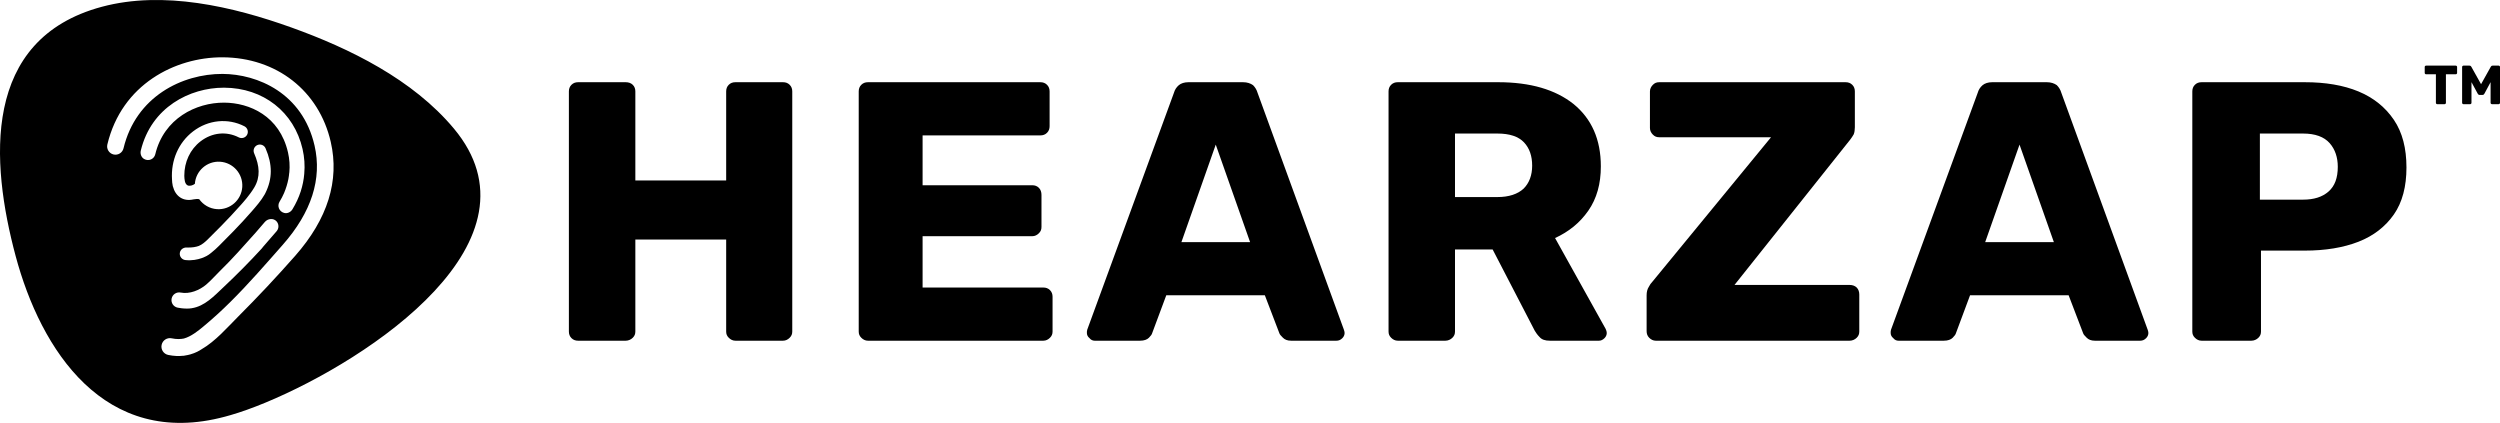
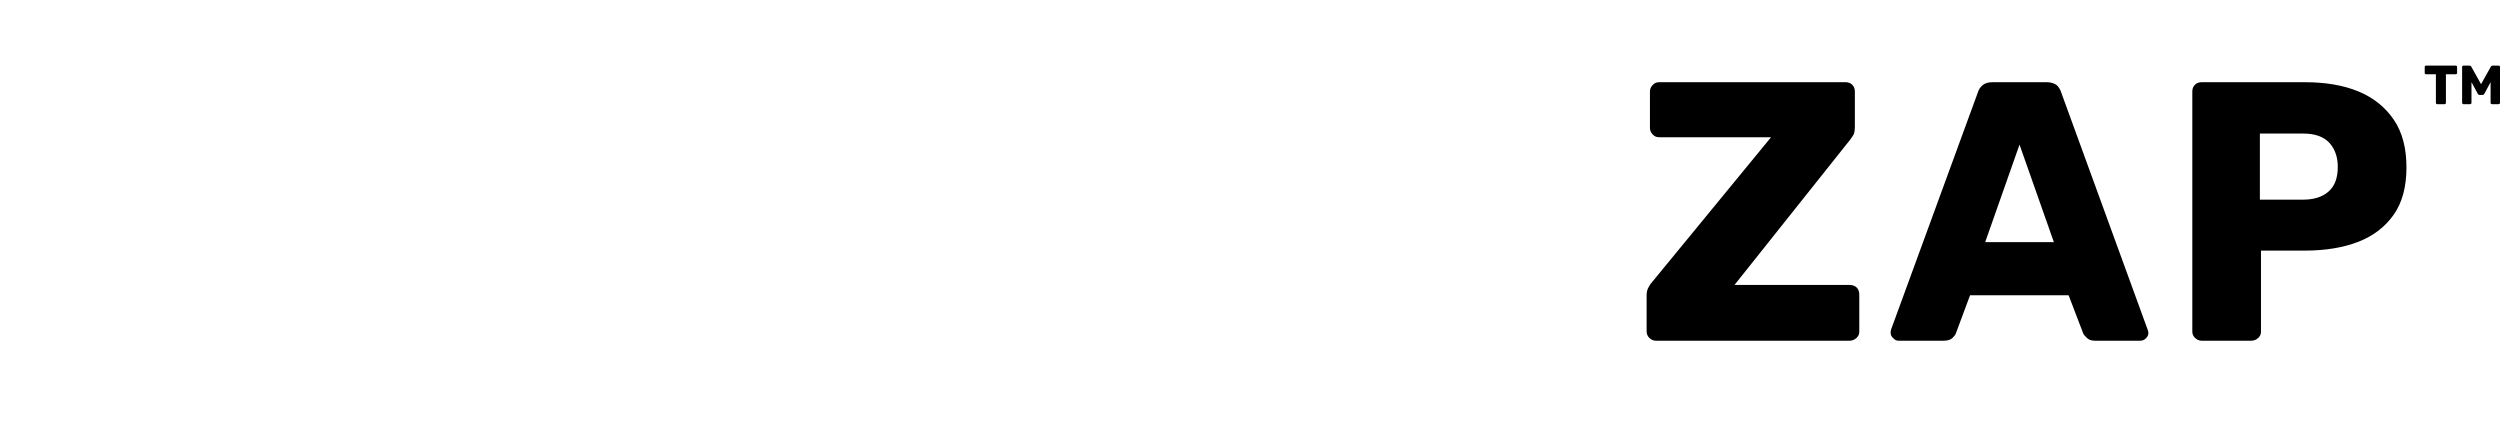
<svg xmlns="http://www.w3.org/2000/svg" xml:space="preserve" width="275.289mm" height="46.567mm" version="1.1" style="shape-rendering:geometricPrecision; text-rendering:geometricPrecision; image-rendering:optimizeQuality; fill-rule:evenodd; clip-rule:evenodd" viewBox="0 0 27528.86 4656.68">
  <defs>
    <style type="text/css">
   
    .fil0 {fill:black;fill-rule:nonzero}
   
  </style>
  </defs>
  <g id="Layer_x0020_1">
    <g id="_1891568347088">
      <path class="fil0" d="M26838.19 1147.21c-4.45,0 -8.08,-1.51 -10.91,-4.56 -2.83,-3.03 -4.24,-6.55 -4.24,-10.62l0 -314.15 -107.95 0c-4.45,0 -8.08,-1.52 -10.91,-4.56 -2.82,-3.03 -4.24,-6.55 -4.24,-10.59l0 -64.91c0,-4.45 1.42,-8.07 4.24,-10.9 2.83,-2.84 6.46,-4.24 10.91,-4.24l326.23 0c4.45,0 8.08,1.4 10.91,4.24 2.82,2.83 4.24,6.45 4.24,10.9l0 64.91c0,4.04 -1.42,7.56 -4.24,10.59 -2.83,3.04 -6.46,4.56 -10.91,4.56l-107.92 0 0 314.15c0,4.07 -1.41,7.59 -4.23,10.62 -2.84,3.05 -6.5,4.56 -10.95,4.56l-80.03 0z" />
      <path class="fil0" d="M27126.82 1147.21c-4.04,0 -7.59,-1.51 -10.62,-4.56 -3,-3.03 -4.53,-6.55 -4.53,-10.62l0 -394.21c0,-4.45 1.53,-8.07 4.53,-10.9 3.03,-2.84 6.58,-4.24 10.62,-4.24l65.49 0c6.86,0 11.93,1.72 15.17,5.13 3.21,3.45 5.25,6.18 6.04,8.22l106.75 191.03 106.71 -191.03c1.21,-2.04 3.35,-4.77 6.35,-8.22 3.03,-3.41 8,-5.13 14.87,-5.13l64.9 0c4.42,0 8.17,1.4 11.21,4.24 3.03,2.83 4.55,6.45 4.55,10.9l0 394.21c0,4.07 -1.52,7.59 -4.55,10.62 -3.04,3.05 -6.79,4.56 -11.21,4.56l-72.18 0c-4.45,0 -8.18,-1.51 -11.21,-4.56 -3.04,-3.03 -4.56,-6.55 -4.56,-10.62l0 -227.4 -67.9 126.74c-2.03,3.63 -4.65,6.87 -7.9,9.7 -3.24,2.83 -7.69,4.24 -13.31,4.24l-31.54 0c-5.69,0 -10.1,-1.41 -13.35,-4.24 -3.25,-2.83 -5.87,-6.07 -7.86,-9.7l-68.56 -126.74 0 227.4c0,4.07 -1.42,7.59 -4.24,10.62 -2.83,3.05 -6.46,4.56 -10.91,4.56l-72.76 0z" />
-       <path class="fil0" d="M5249.99 1870.72c360.91,1245.21 -1826.52,2445.92 -2710.17,2699.99 -20.66,5.96 -41.32,11.71 -62.09,17.28 -1327.96,355.64 -2028.77,-735.2 -2305.53,-1768.92 -276.78,-1033.75 -377.45,-2389.08 950.53,-2744.72 674.06,-180.52 1438.75,-4.23 2088.34,229.09 638.85,229.46 1335.37,570.56 1788.11,1113.61 125.73,150.81 207.03,302.57 250.81,453.67zm-2558.3 -480.16c-182.26,-93.14 -399.15,-71.51 -566.05,56.54 -160.92,123.43 -244.62,319.74 -231.48,528.6 0.4,22.99 2.83,44.76 7.2,65.12 0.56,3.49 0.86,6.99 1.49,10.48l0.68 0c27.4,108 111,171.25 227.77,144.07 16.74,-3.91 53.77,-6.36 62.69,-1.52 44.17,61.83 114.64,104.06 196.14,109.28 143.94,9.21 268.51,-100.41 277.74,-244.38 9.21,-143.97 -100.36,-268.58 -244.31,-277.83 -143.49,-9.17 -267.77,99.76 -277.66,243.15 -21.32,17.82 -60.66,28.83 -82.37,15.88 -29.93,-17.83 -32.5,-65.73 -33.97,-103.75 -0.65,-151.64 63.44,-291.18 179.53,-380.23 126.43,-96.97 283.48,-113.13 420.16,-43.25 33.71,17.24 75.03,3.88 92.3,-29.86 17.23,-33.72 3.85,-75.05 -29.86,-92.3zm232.47 242.31c-15.16,-34.72 -55.59,-50.6 -90.27,-35.48 -34.75,15.16 -50.63,55.6 -35.5,90.31 60.91,139.82 70.39,261.11 1.27,377.13 -49.25,82.67 -123.13,164.08 -143.83,187.59 -71.65,81.31 -146.36,159.92 -222.02,237.53 -48.46,49.66 -97.6,98.72 -147.26,147.22 -27.41,26.83 -60.3,55.84 -97.4,70.93 -28.48,10.42 -72.08,20.07 -133.21,17.34 -38.35,-1.73 -72.28,23.98 -76.13,62.2 -3.84,38.18 24.01,72.28 62.2,76.13 72.66,7.3 131.82,-5.27 176.91,-20.7 3.73,-1.26 7.4,-2.64 11.07,-4.02 3.26,-1.22 6.65,-2.4 9.72,-3.6 49.71,-19.6 81.65,-47.57 87.05,-52.34l-0.03 -0.07c30.21,-23.3 58.42,-49.91 85.31,-76.5 53.23,-52.51 105.8,-105.68 157.71,-159.48 68.29,-70.71 135.57,-142.47 200.05,-216.69 51.49,-59.29 105.52,-120.46 144.46,-189.07 2.88,-5.08 5.67,-10.24 8.27,-15.47 78.6,-158.43 79.12,-315.07 1.63,-492.96zm141.69 855c-0.97,-18.52 -8.13,-36.73 -21.26,-51.12 -34.19,-37.56 -95.62,-30.92 -128.56,7.75 -33.48,39.26 -67.67,78.92 -102.24,118.63 -130.82,146.18 -253.04,285.6 -393.83,422.89 -49.9,48.7 -95.55,101.94 -148.71,147.19 -74.04,62.99 -183.54,107.85 -281.75,88.37 -45.82,-9.2 -90.44,20.43 -99.73,66.22 -9.3,45.86 20.34,90.59 66.19,99.86 17.93,3.64 57.38,10.42 102.07,10.42 16.92,0 34.56,-1.13 52.1,-3.63l0 -0.31c143.61,-21.43 247.44,-134.38 350.47,-231.27 145.5,-136.8 286.18,-278.75 421.23,-425.91 6.22,-6.78 11.52,-13.7 16.37,-20.66 48.28,-54.73 97,-110.8 148.09,-170.82 14.19,-16.69 20.59,-37.36 19.56,-57.61zm576.24 -925.24c-129.3,-563.19 -596.69,-928.86 -1190.77,-931.6 -2.07,0 -4.11,0 -6.19,0 -515.38,0 -1104.17,296.11 -1262.97,959.65 -11.78,49.12 18.52,98.47 67.64,110.25 49.26,11.69 98.49,-18.56 110.25,-67.68 136.13,-568.76 645.05,-820.9 1090.45,-819.27 384.2,1.8 880.15,209.63 1013.29,789.61 83.96,365.74 -33.98,733.33 -350.63,1092.56 -188.24,213.55 -374.92,428.95 -577.15,629.55 -92.83,92.05 -193.7,184.78 -296.36,269.56 -59.53,49.11 -134.7,110.17 -215,132.46 -35.56,7.11 -80.57,9.11 -134.21,-2.24 -50.47,-10.7 -100.09,21.56 -110.76,72.07 -10.71,50.5 21.57,100.1 72.07,110.8 62.4,13.18 118.34,14.4 167.15,8.97l0 1.06c6.5,-0.93 12.76,-2.49 19.16,-3.67 20.75,-3.17 40.21,-7.37 58.02,-12.42 57.84,-16.44 99.65,-40.4 123.4,-56.46 154.66,-89.34 282.96,-239.57 403.41,-360 216.2,-216.17 425.34,-439.37 627.5,-668.69 357.82,-405.97 489.62,-828.04 391.7,-1254.51zm-310.41 78.48c-93.75,-408.39 -432.55,-673.57 -863.08,-675.55 -1.54,0 -2.99,0 -4.51,0 -372.39,0 -797.84,213.75 -913.81,692.68 -8.49,35.17 5.22,74.39 36.56,92.4 50.91,29.24 110.44,0.72 122.9,-51.44 94.55,-395.03 448.51,-570.05 758.09,-568.98 279.54,1.29 611.14,145.87 703.37,547.72 17.03,74.15 21.81,148.44 14.77,222.69 -0.23,-0.04 -0.51,-0.04 -0.75,-0.07 -1.91,23.56 -5.23,47.24 -9.62,71.03 -10.11,51.26 -25.9,102.49 -47.28,153.64 -13.98,32.14 -30.36,64.19 -49.98,95.96 -28.13,45.67 -6.34,107.98 50.3,123.44 34.88,9.53 72.32,-8.44 91.22,-39.29 79.64,-129.88 120.02,-262.76 130.58,-392.29 -0.07,0 -0.1,0 -0.1,0 8.16,-90.18 2.25,-180.9 -18.66,-271.94z" />
-       <path class="fil0" d="M6890.44 3751.71c28.47,0 56.92,-12.2 77.25,-32.53 20.34,-20.33 28.47,-40.67 28.47,-69.13l0 -1012.51 1000.13 0 0 1012.51c0,28.46 8.14,48.8 28.47,69.13 20.33,20.33 44.72,32.53 73.18,32.53l524.47 0c28.45,0 52.85,-12.2 73.17,-32.53 20.33,-20.33 28.47,-40.67 28.47,-69.13l0 -2643.1c0,-28.47 -8.14,-52.86 -28.47,-73.2 -20.32,-20.32 -44.72,-28.45 -73.17,-28.45l-524.47 0c-28.46,0 -52.85,8.13 -73.18,28.45 -20.33,20.34 -28.47,44.73 -28.47,73.2l0 979.98 -1000.13 0 0 -979.98c0,-28.47 -8.13,-52.86 -28.47,-73.2 -20.33,-20.32 -48.78,-28.45 -77.25,-28.45l-524.46 0c-28.45,0 -52.85,8.13 -73.17,28.45 -20.34,20.34 -28.47,44.73 -28.47,73.2l0 2643.1c0,28.46 8.13,52.86 28.47,73.19 20.32,20.33 44.72,28.47 73.17,28.47l524.46 0zm4598.21 0c28.46,0 52.85,-12.2 73.18,-32.53 20.34,-20.33 28.47,-40.67 28.47,-69.13l0 -382.24c0,-28.45 -8.13,-52.86 -28.47,-73.18 -20.33,-20.34 -44.72,-28.47 -73.18,-28.47l-1329.46 0 0 -565.21 1207.49 0c28.46,0 52.85,-12.2 73.18,-32.54 20.34,-20.32 28.47,-40.66 28.47,-69.13l0 -353.76c0,-28.47 -8.13,-56.94 -28.47,-77.26 -20.33,-20.34 -44.72,-28.47 -73.18,-28.47l-1207.49 0 0 -548.94 1296.94 0c28.45,0 52.85,-8.14 73.18,-28.48 20.32,-20.32 28.46,-44.72 28.46,-73.19l0 -382.23c0,-28.47 -8.14,-52.86 -28.46,-73.2 -20.33,-20.32 -44.73,-28.45 -73.18,-28.45l-1898.66 0c-28.45,0 -52.85,8.13 -73.17,28.45 -20.33,20.34 -28.46,44.73 -28.46,73.2l0 2643.1c0,28.46 8.13,48.8 28.46,69.13 20.32,20.33 44.72,32.53 73.17,32.53l1931.18 0zm1065.16 0c44.74,0 77.26,-12.2 97.59,-32.53 20.32,-20.33 32.52,-36.6 36.58,-52.87l154.49 -414.75 1085.53 0 158.56 414.75c4.07,16.27 20.33,32.54 40.65,52.87 20.33,20.33 48.8,32.53 89.45,32.53l500.07 0c24.4,0 44.73,-8.14 65.05,-28.47 16.27,-16.26 24.4,-36.59 24.4,-56.93 0,-12.19 -4.07,-24.39 -8.13,-36.59l-951.36 -2610.57c-8.14,-28.47 -24.39,-56.93 -48.79,-81.33 -28.45,-20.32 -65.05,-32.52 -109.77,-32.52l-601.72 0c-44.71,0 -81.3,12.2 -105.7,32.52 -28.45,24.4 -44.72,52.86 -52.85,81.33l-955.43 2610.57c-4.07,12.2 -4.07,24.4 -4.07,36.59 0,20.34 8.14,40.67 28.47,56.93 16.27,20.33 36.59,28.47 56.92,28.47l500.06 0zm833.46 -2159.21l378.11 1073.51 -756.2 0 378.09 -1073.51zm2528.77 2159.21c28.46,0 56.91,-12.2 77.25,-32.53 20.33,-20.33 28.46,-40.67 28.46,-69.13l0 -902.72 414.68 0 463.5 894.59c12.19,20.34 28.45,44.73 52.85,69.13 24.39,28.46 60.99,40.66 113.84,40.66l540.72 0c20.33,0 40.66,-8.14 60.98,-28.47 16.27,-16.26 24.4,-36.59 24.4,-56.93 0,-12.19 -4.07,-28.46 -12.2,-44.73l-556.98 -1000.31c150.42,-69.12 272.39,-166.72 365.89,-300.89 93.52,-134.2 138.24,-296.85 138.24,-487.97 0,-296.84 -101.64,-524.55 -300.86,-687.2 -199.21,-158.6 -475.68,-239.91 -829.39,-239.91l-1105.85 0c-28.45,0 -52.85,8.13 -73.17,28.45 -20.33,20.34 -28.47,44.73 -28.47,73.2l0 2643.1c0,28.46 8.14,48.8 28.47,69.13 20.32,20.33 44.72,32.53 73.17,32.53l524.47 0zm105.71 -2281.2l467.55 0c134.16,0 231.74,32.54 292.73,97.58 60.98,65.07 89.43,150.47 89.43,256.19 0,105.72 -32.51,191.12 -93.5,252.11 -65.05,61 -162.64,93.52 -288.66,93.52l-467.55 0 0 -699.4z" />
      <path class="fil0" d="M20367.92 3751.71c28.47,0 56.92,-12.2 77.25,-32.53 20.32,-20.33 28.45,-40.67 28.45,-69.13l0 -406.63c0,-28.47 -8.13,-56.92 -28.45,-77.26 -20.33,-20.34 -48.78,-28.46 -77.25,-28.46l-1268.47 0 1272.54 -1598.06c16.26,-20.34 28.45,-40.66 40.65,-61 8.13,-20.33 12.2,-48.79 12.2,-77.26l0 -394.43c0,-28.47 -8.13,-52.86 -28.45,-73.2 -20.34,-20.32 -44.74,-28.45 -73.19,-28.45l-2053.14 0c-28.47,0 -48.79,8.13 -69.12,28.45 -20.32,20.34 -32.52,44.73 -32.52,73.2l0 402.56c0,28.47 12.2,52.86 32.52,73.2 20.33,20.34 40.65,28.46 69.12,28.46l1231.89 0 -1309.14 1593.99c-12.19,12.21 -24.39,28.48 -36.59,52.86 -16.26,24.41 -24.4,56.93 -24.4,93.54l0 394.43c0,28.45 8.14,52.86 28.47,73.19 20.33,20.33 44.72,32.53 73.18,32.53l2134.45 0zm1036.7 0c44.74,0 77.25,-12.2 97.59,-32.53 20.32,-20.33 32.52,-36.6 36.58,-52.87l154.49 -414.75 1085.53 0 158.56 414.75c4.06,16.27 20.33,32.54 40.65,52.87 20.33,20.33 48.8,32.53 89.45,32.53l500.07 0c24.4,0 44.73,-8.14 65.05,-28.47 16.26,-16.26 24.4,-36.59 24.4,-56.93 0,-12.19 -4.07,-24.39 -8.14,-36.59l-951.36 -2610.57c-8.13,-28.47 -24.38,-56.93 -48.78,-81.33 -28.45,-20.32 -65.05,-32.52 -109.77,-32.52l-601.72 0c-44.72,0 -81.3,12.2 -105.7,32.52 -28.45,24.4 -44.72,52.86 -52.85,81.33l-955.43 2610.57c-4.07,12.2 -4.07,24.4 -4.07,36.59 0,20.34 8.13,40.67 28.47,56.93 16.27,20.33 36.58,28.47 56.92,28.47l500.06 0zm833.46 -2159.21l378.11 1073.51 -756.21 0 378.1 -1073.51zm2553.16 2159.21c28.46,0 56.92,-12.2 77.26,-32.53 20.31,-20.33 28.45,-40.67 28.45,-69.13l0 -890.52 483.81 0c223.61,0 422.83,-32.52 589.52,-97.59 166.69,-65.06 296.79,-166.71 390.29,-300.91 93.52,-134.19 138.24,-309.04 138.24,-516.41 0,-211.46 -44.72,-386.31 -138.24,-524.56 -93.5,-138.26 -223.6,-243.98 -390.29,-313.11 -166.69,-69.13 -365.91,-101.65 -589.52,-101.65l-1138.38 0c-28.45,0 -52.85,8.13 -73.17,28.45 -20.34,20.34 -28.47,44.73 -28.47,73.2l0 2643.1c0,28.46 8.13,48.8 28.47,69.13 20.32,20.33 44.72,32.53 73.17,32.53l548.86 0zm93.51 -2281.2l475.68 0c134.17,0 231.74,36.59 292.72,105.72 60.99,69.13 89.45,158.6 89.45,260.25 0,121.99 -32.53,211.44 -101.65,272.44 -69.1,60.99 -162.62,89.46 -280.52,89.46l-475.68 0 0 -727.87z" />
    </g>
  </g>
</svg>